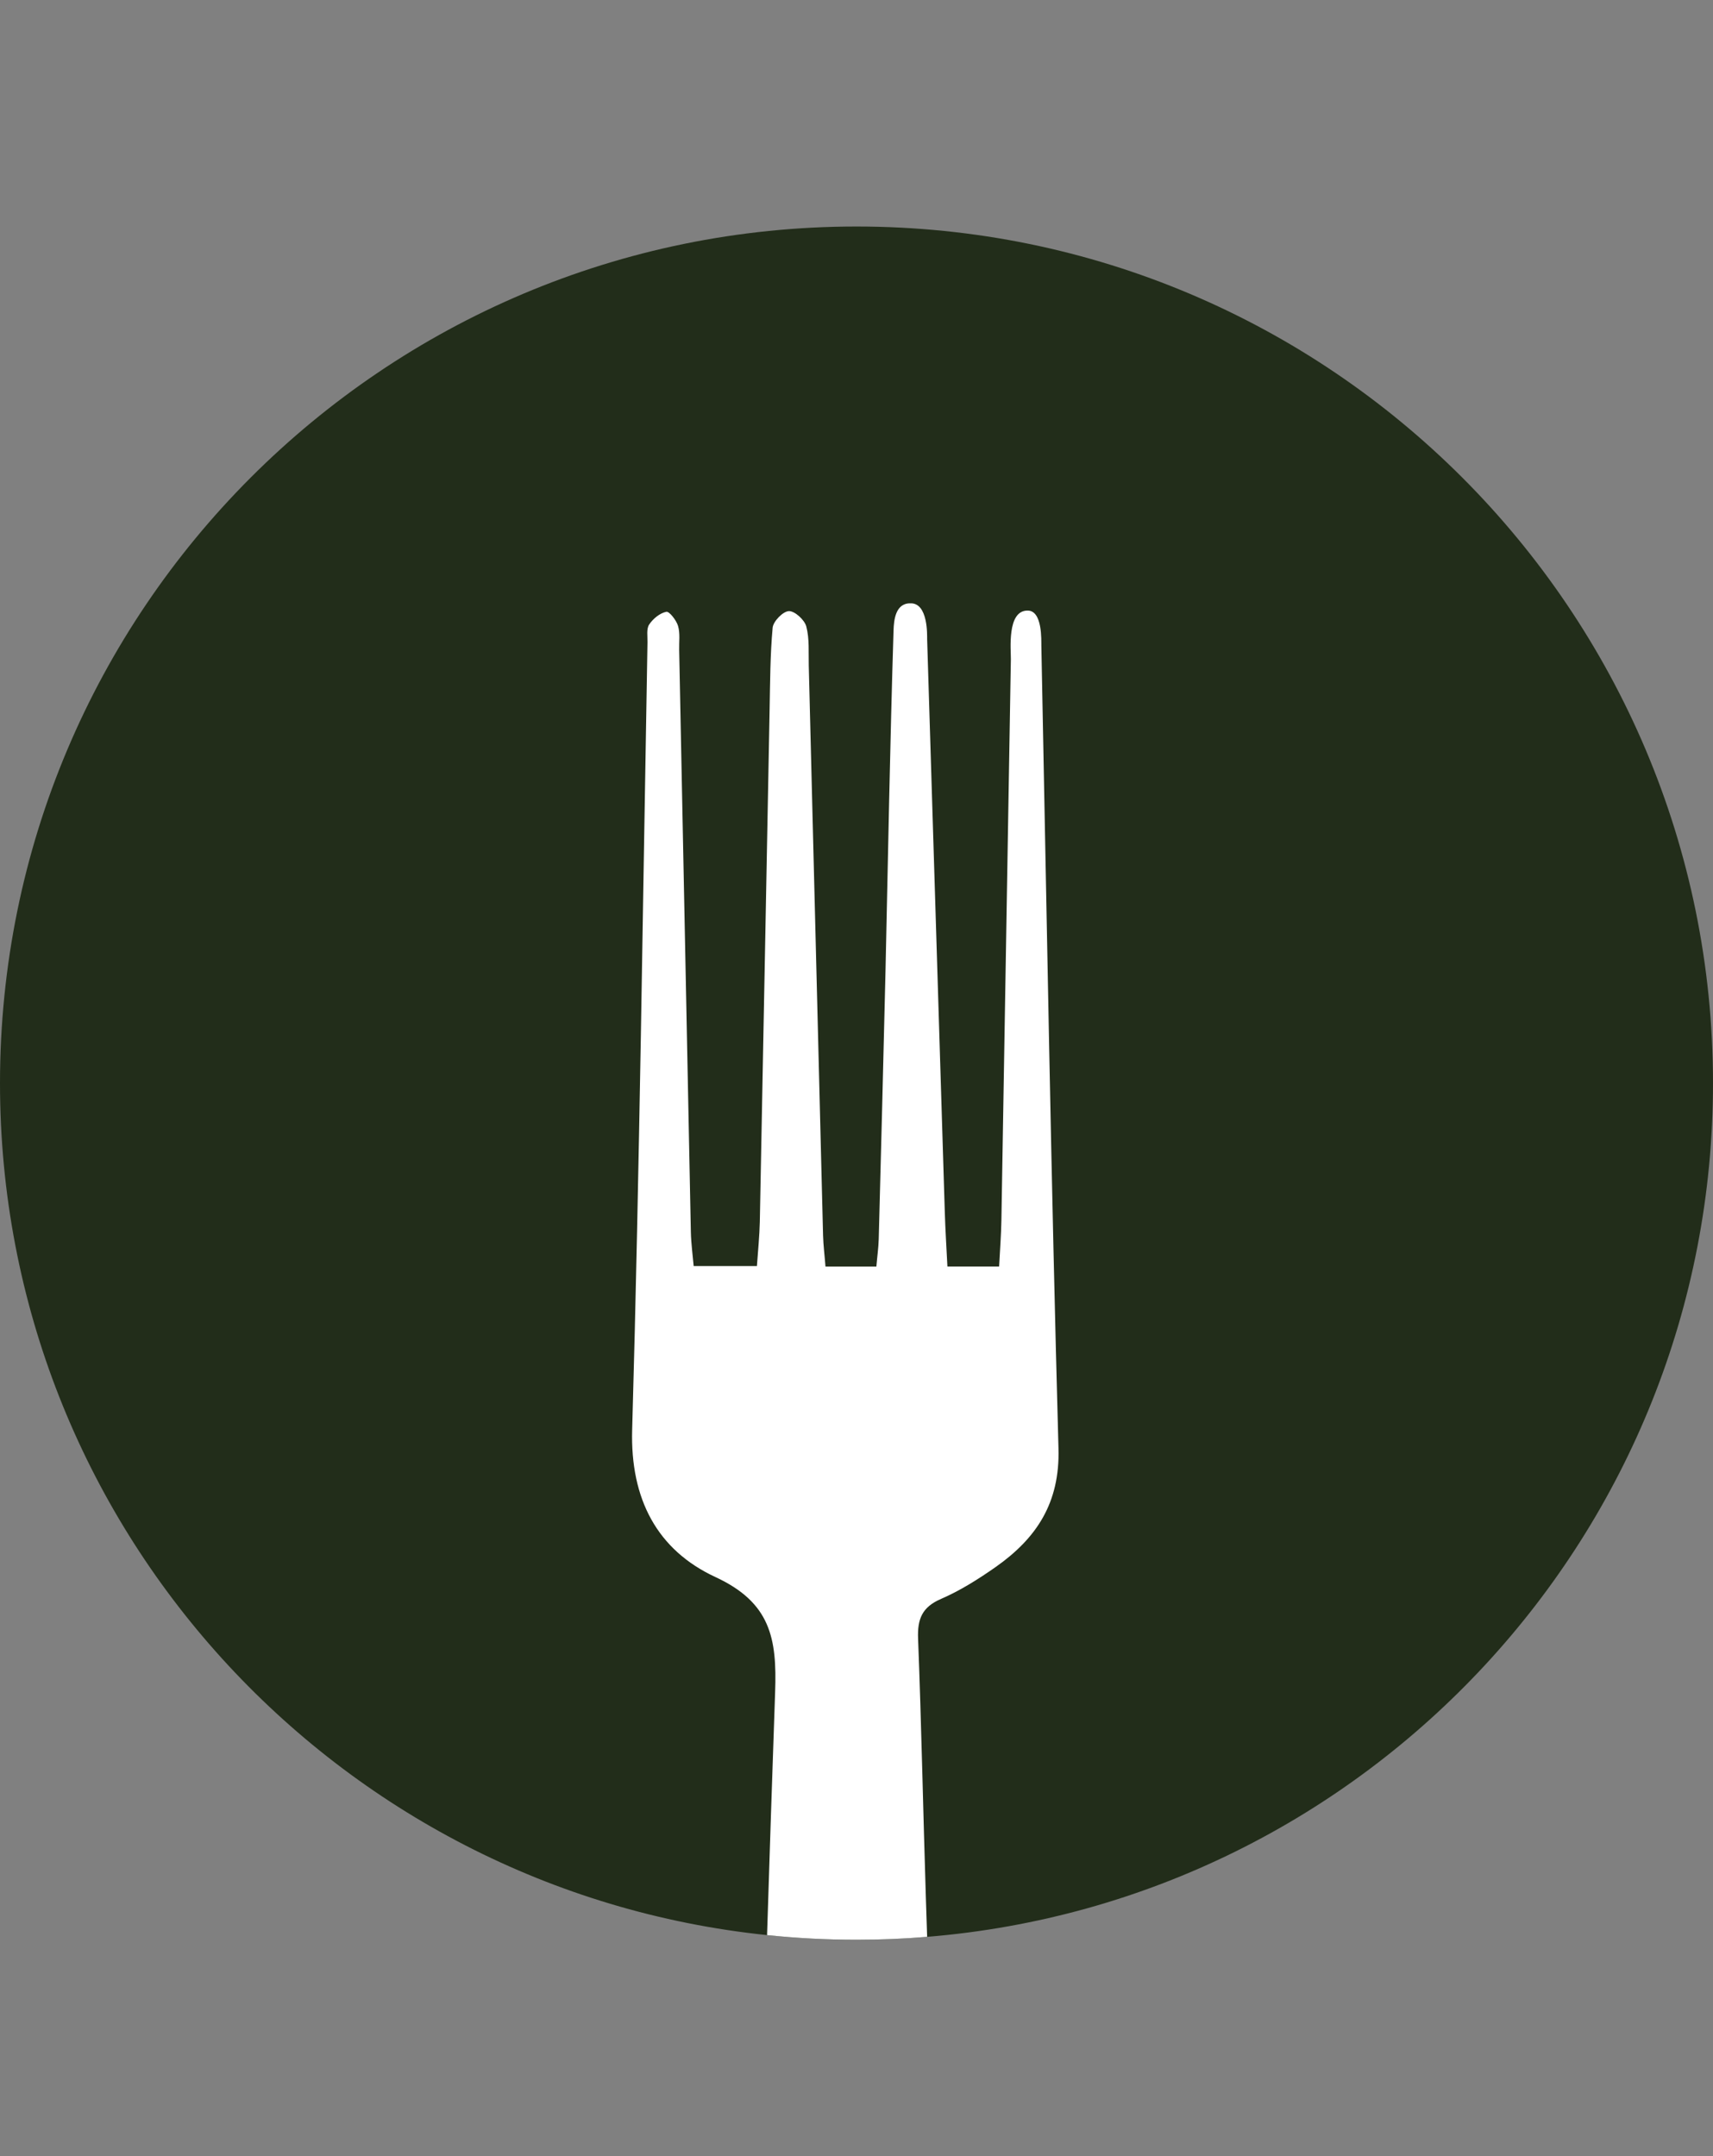
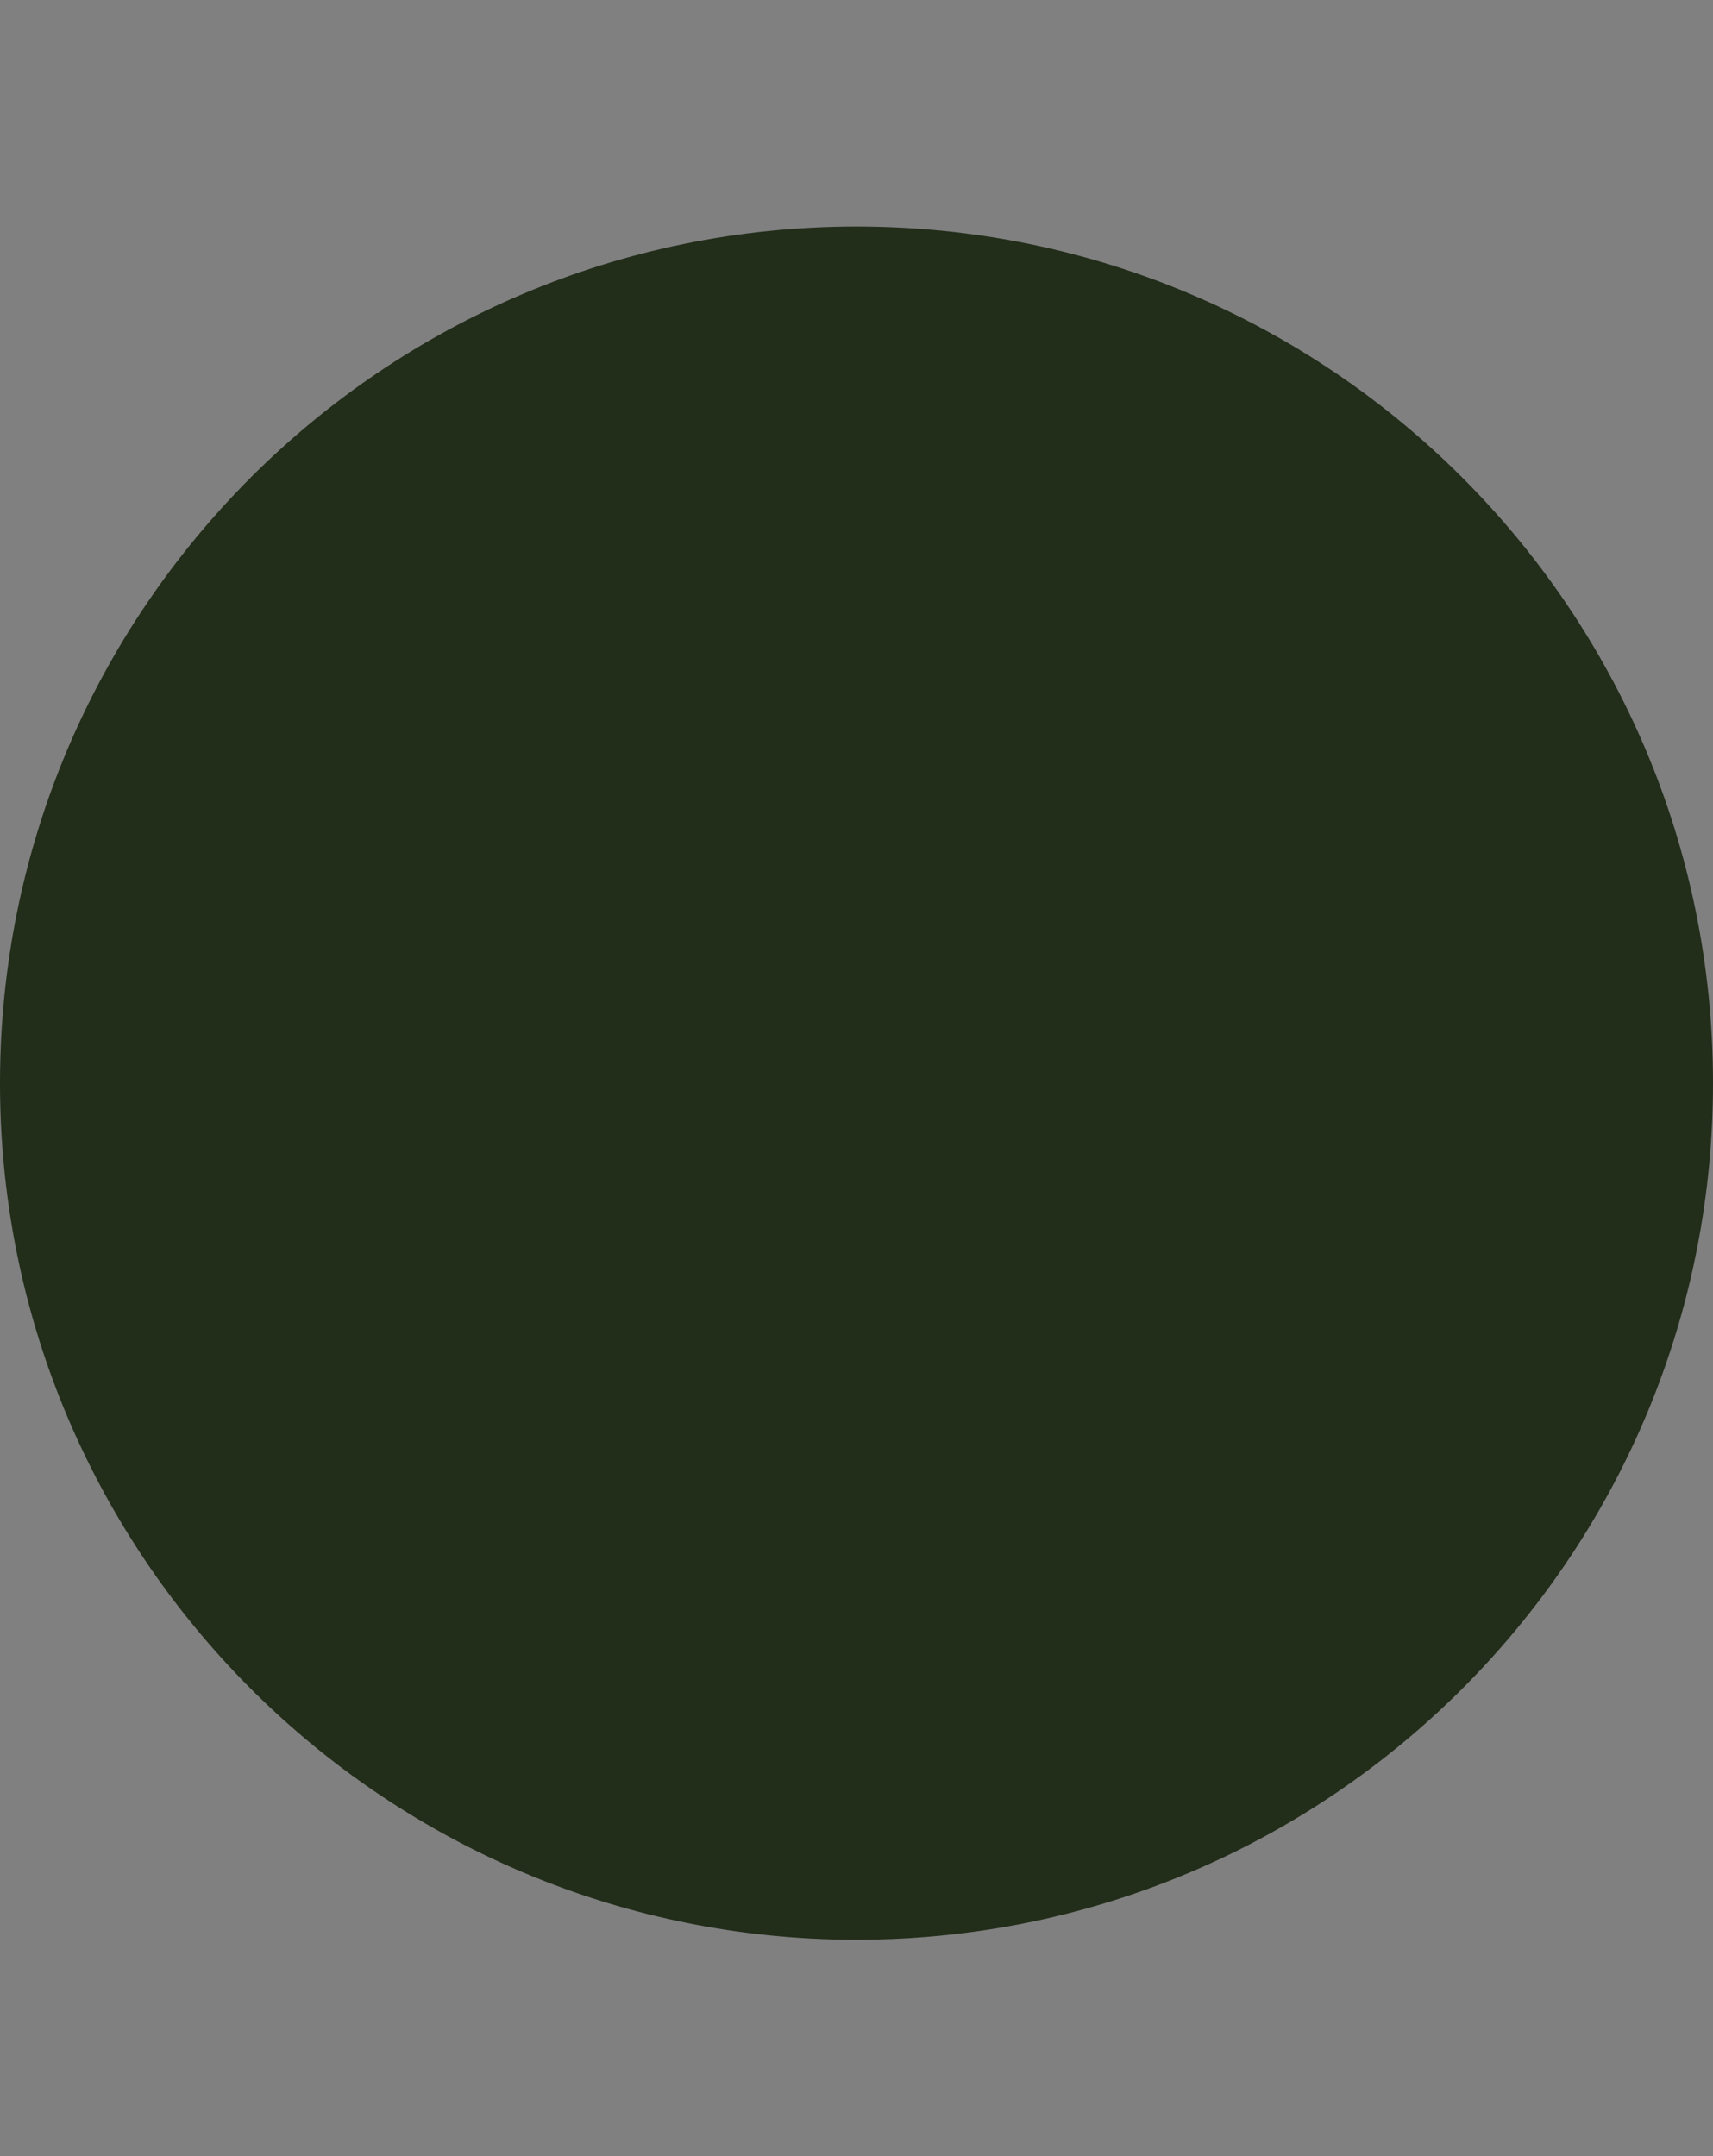
<svg xmlns="http://www.w3.org/2000/svg" id="NAPISI" viewBox="0 0 255.12 321.05">
  <rect x="0" y="0" width="255.12" height="321.05" fill="#808080" stroke="none" />
  <defs>
    <style>
      .cls-1 {
        fill: #222d1a;
      }

      .cls-1, .cls-2 {
        stroke-width: 0px;
      }

      .cls-2 {
        fill: #fff;
      }
    </style>
  </defs>
  <path class="cls-1" d="m255.12,161.29c0,66.9-51.51,121.77-117.04,127.12-3.47.29-6.98.43-10.52.43-4.5,0-8.94-.23-13.32-.69C50.05,281.49,0,227.23,0,161.29,0,90.84,57.11,33.73,127.56,33.73s127.56,57.11,127.56,127.56Z" />
-   <path class="cls-2" d="m155.09,96.18c-.02-.75.2-5.31-2.07-5.26-3.08,0-2.45,5.87-2.47,7.22-.47,27.85-.93,55.71-1.41,83.57-.04,2.2-.21,4.42-.34,6.88h-7.7c-.14-2.8-.31-5.45-.39-8.1-.88-28.44-1.76-56.88-2.63-85.33-.01-.45.19-5.46-2.54-5.32-2.22,0-2.41,2.61-2.46,3.96-.53,16.91-.82,33.84-1.2,50.76-.31,13.32-.66,26.65-1.01,39.97-.04,1.32-.23,2.62-.35,4.07h-7.58c-.13-1.7-.32-3.16-.36-4.62-.72-28.3-1.42-56.59-2.13-84.89-.05-1.94.12-3.96-.37-5.81-.26-.98-1.72-2.31-2.59-2.28-.88.03-2.33,1.52-2.42,2.47-.37,4.02-.37,8.08-.45,12.12-.49,25.45-.96,50.92-1.46,76.37-.05,2.08-.26,4.16-.43,6.56h-9.42c-.14-1.6-.38-3.32-.42-5.05-.59-28.89-1.17-57.79-1.74-86.69-.03-1.2.16-2.47-.17-3.58-.25-.84-1.31-2.2-1.75-2.1-.97.2-1.98,1.04-2.55,1.9-.43.65-.23,1.74-.25,2.63-.7,39.09-1.17,78.18-2.28,117.25-.3,10.37,3.75,17.94,12.39,21.95,8.21,3.8,9.19,9.12,8.9,17.13-.42,12.06-.82,24.12-1.2,36.19,4.38.46,8.82.69,13.32.69,3.54,0,7.05-.14,10.52-.43-.06-1.94-.13-3.87-.19-5.81-.41-12.86-.66-25.75-1.16-38.61-.11-2.93.6-4.69,3.44-5.91,2.86-1.24,5.56-2.95,8.13-4.75,6.06-4.27,9.57-9.53,9.34-17.65-1.1-39.83-1.75-79.67-2.55-119.5Z" />
</svg>